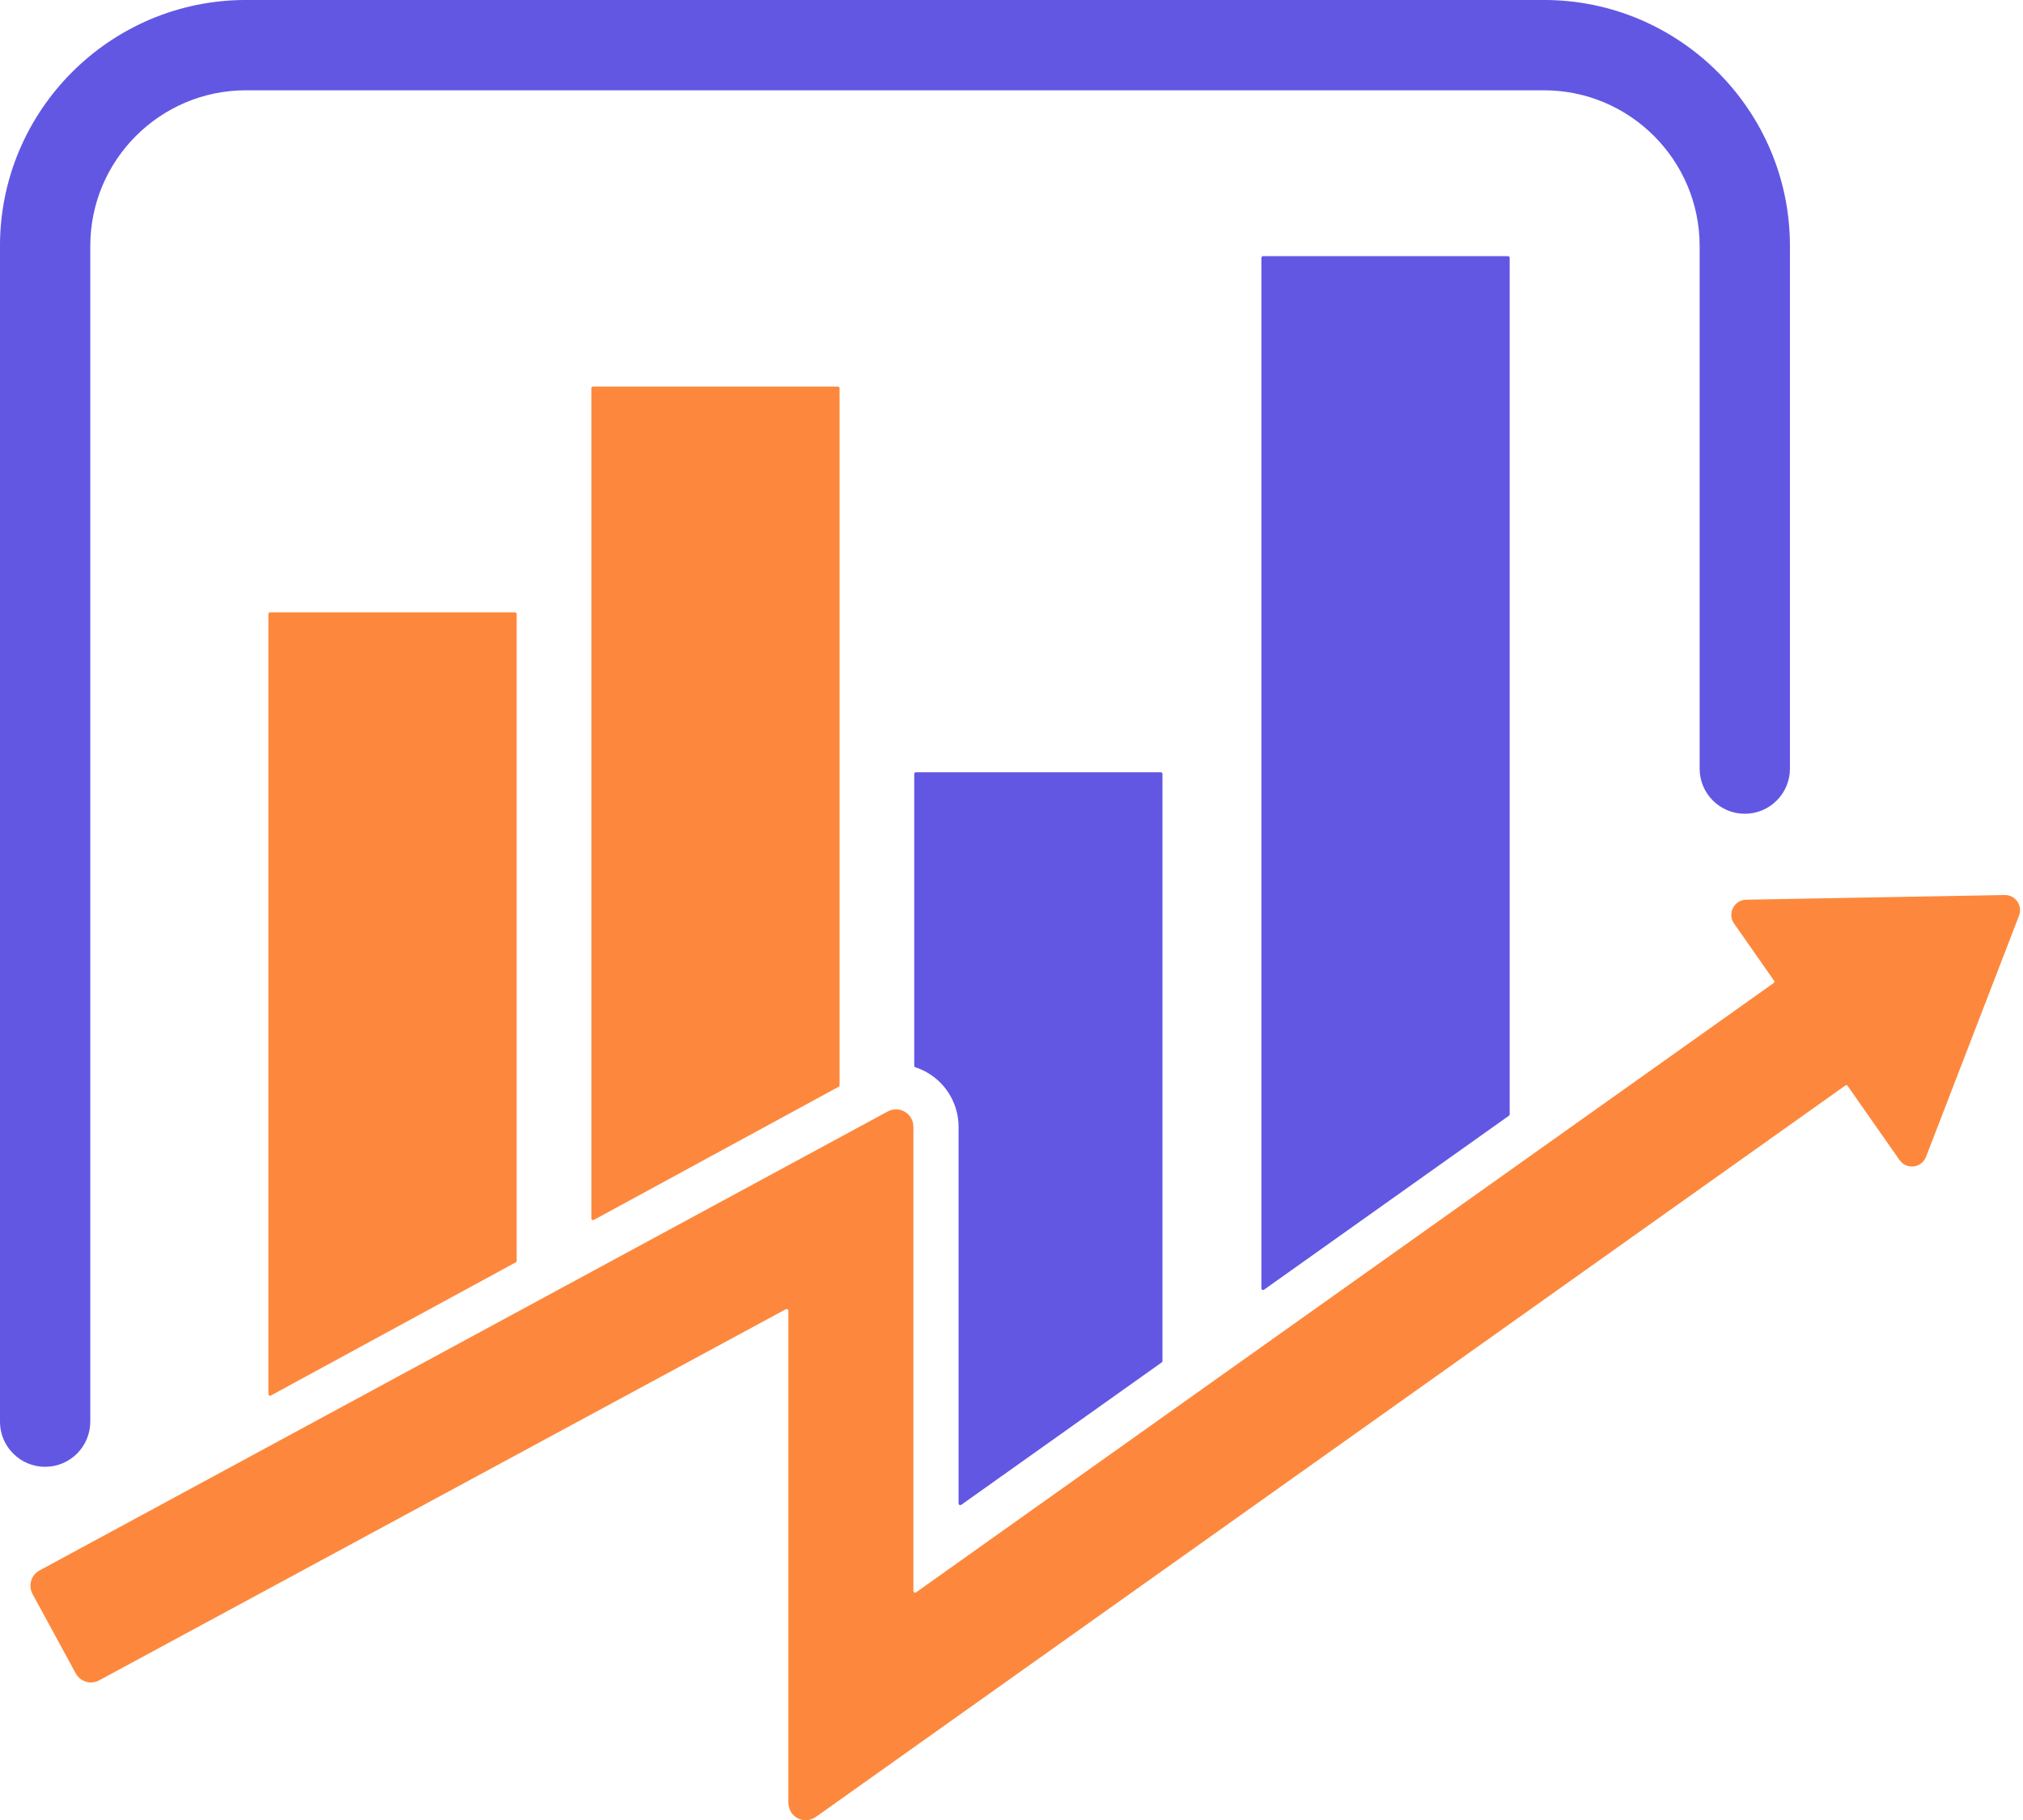
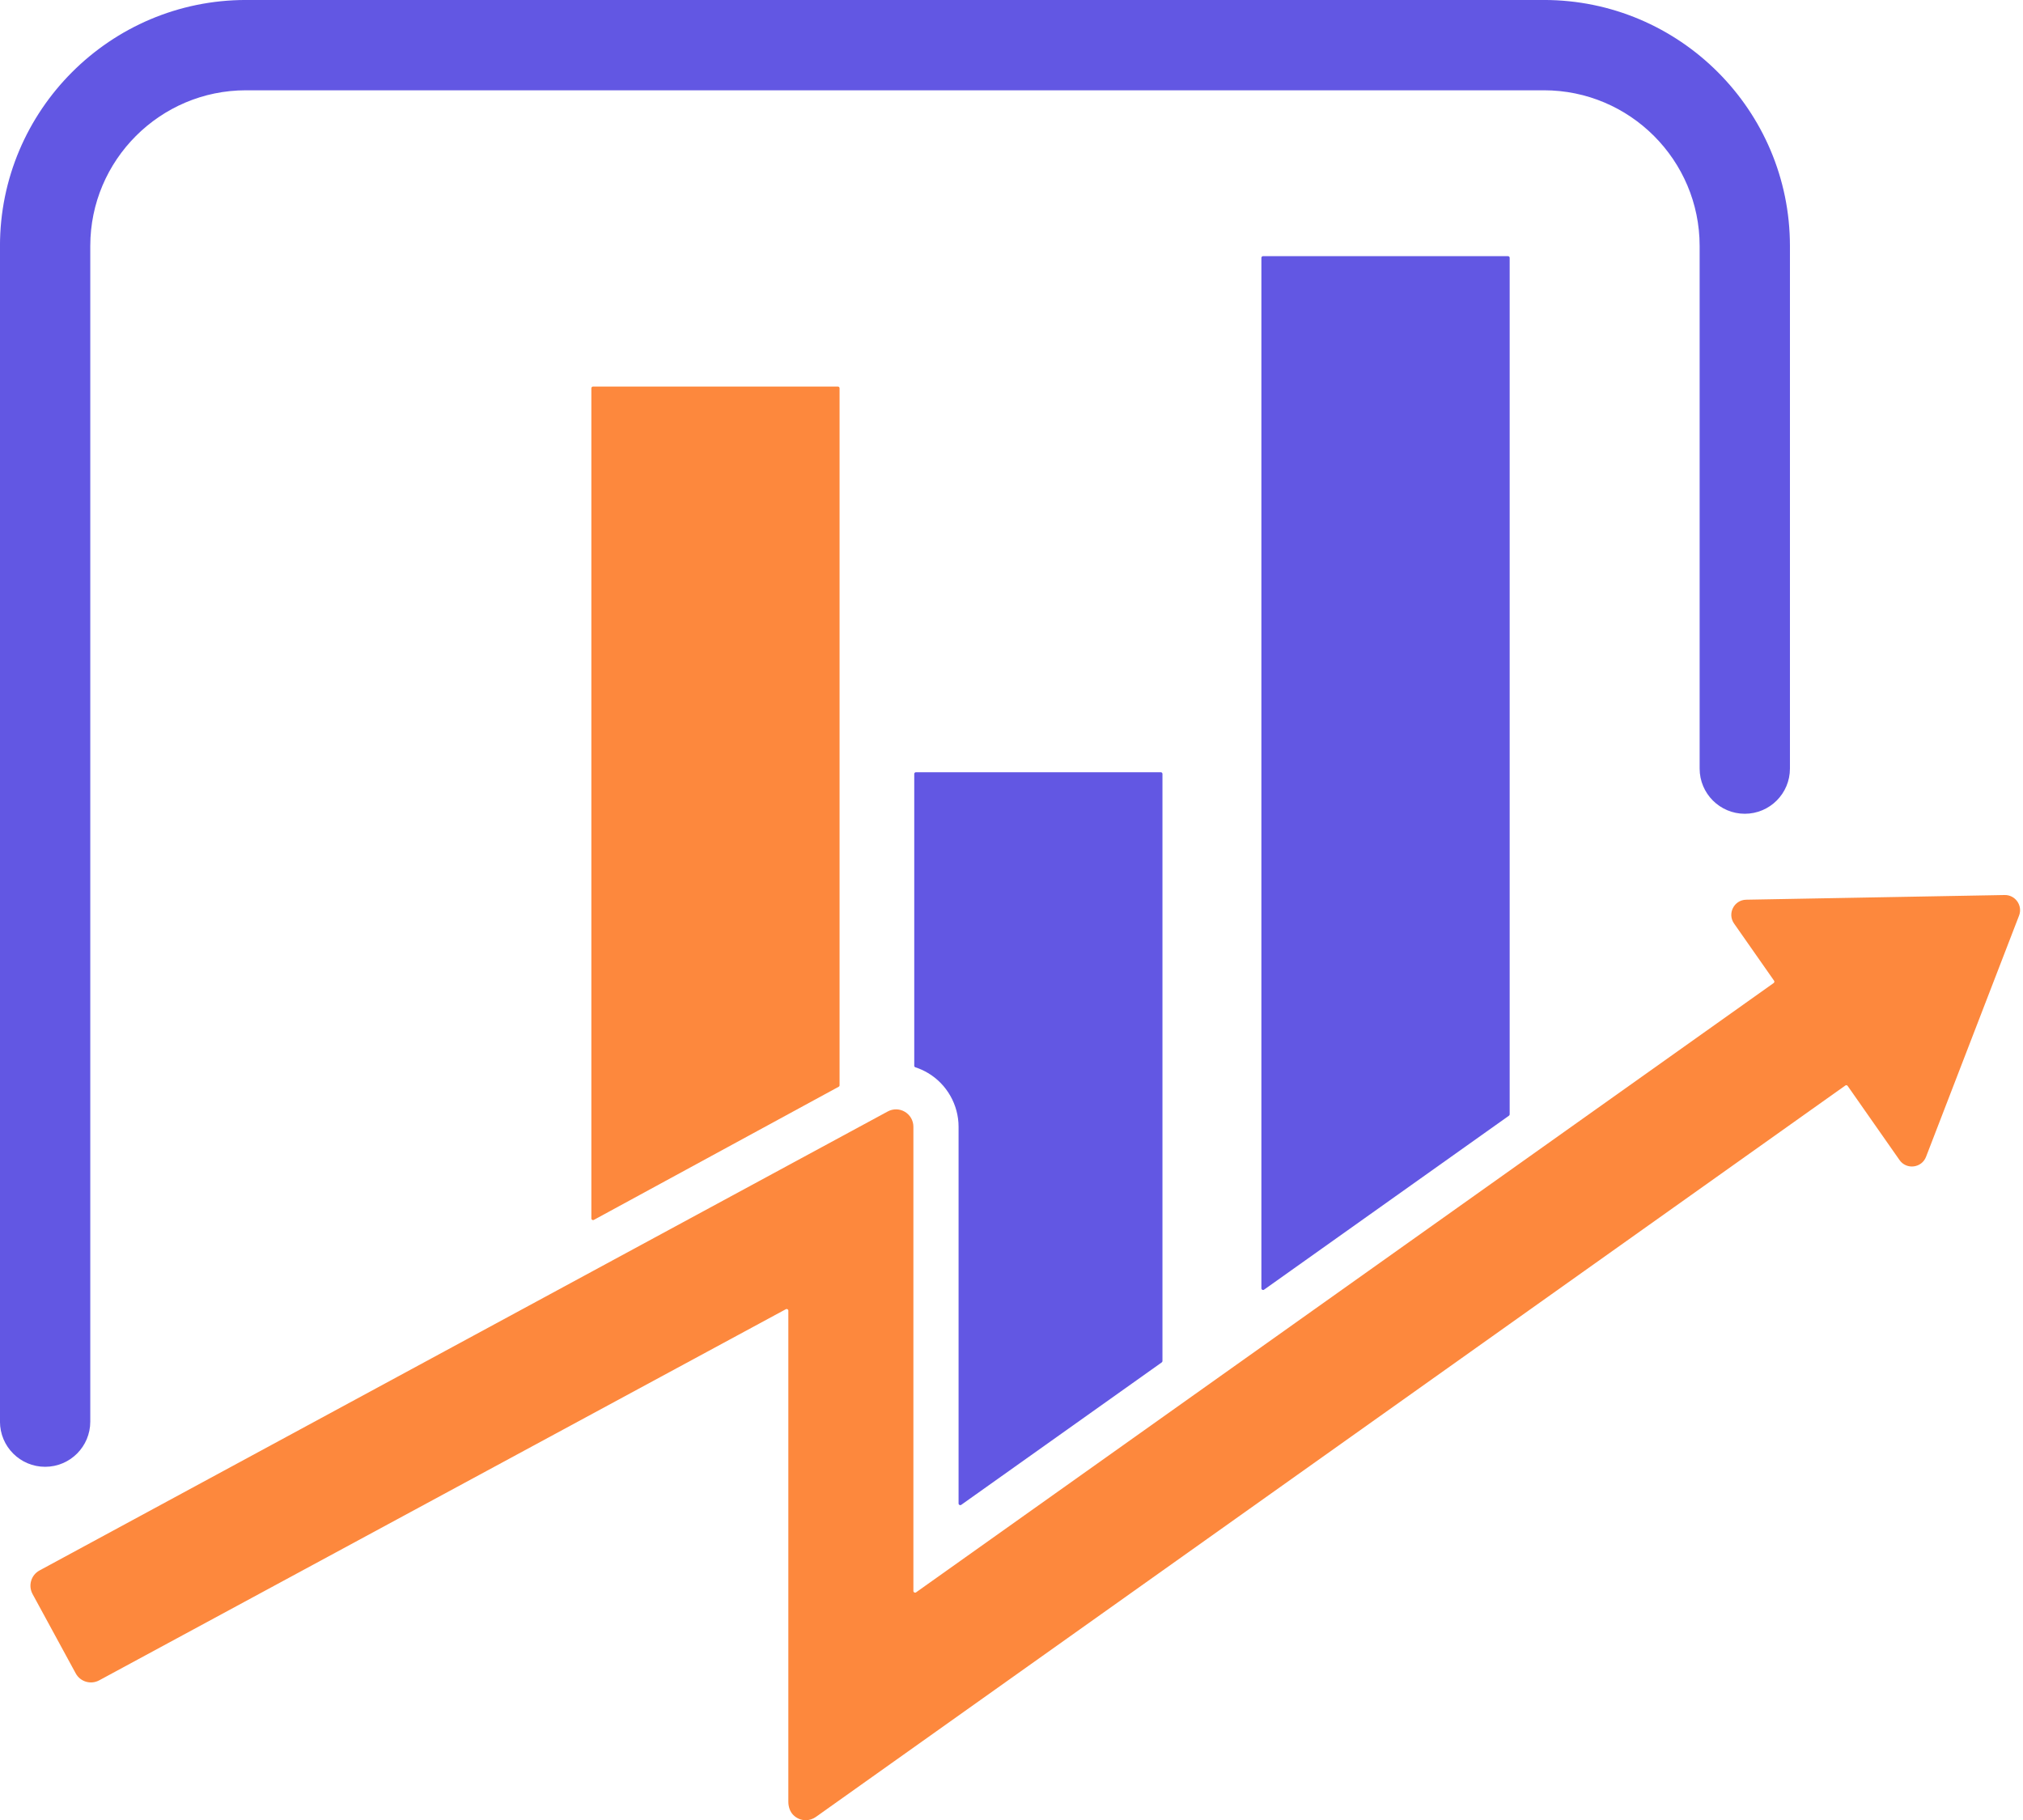
<svg xmlns="http://www.w3.org/2000/svg" fill="#000000" height="862.8" preserveAspectRatio="xMidYMid meet" version="1" viewBox="521.2 568.6 959.0 862.8" width="959" zoomAndPan="magnify">
  <g>
    <g id="change1_1">
      <path d="M 1471.5 992.859 L 1348.98 995.078 C 1343.23 995.18 1339.93 1001.66 1343.23 1006.371 L 1362.191 1033.469 C 1362.441 1033.828 1362.359 1034.328 1362 1034.578 L 955.449 1323.41 C 954.922 1323.781 954.191 1323.398 954.191 1322.762 L 954.191 1102.691 C 954.191 1099.789 952.66 1097.102 950.164 1095.621 C 947.676 1094.129 944.578 1094.07 942.027 1095.461 L 539.93 1313.031 C 538.012 1314.07 536.586 1315.828 535.969 1317.93 C 535.352 1320.02 535.59 1322.281 536.629 1324.191 L 557.086 1361.801 C 559.25 1365.801 564.246 1367.27 568.25 1365.102 L 893.738 1189.191 C 894.27 1188.898 894.914 1189.289 894.914 1189.891 L 894.914 1422.609 C 894.914 1424.969 895.645 1427.371 897.332 1429.02 C 898.984 1430.629 901.066 1431.41 903.148 1431.41 C 904.828 1431.41 906.496 1430.898 907.918 1429.891 L 1395.969 1083.16 C 1396.328 1082.898 1396.828 1082.988 1397.078 1083.352 L 1421.66 1118.48 C 1424.949 1123.191 1432.172 1122.309 1434.238 1116.949 L 1478.328 1002.621 C 1480.16 997.859 1476.59 992.77 1471.5 992.859" fill="#fd883d" />
    </g>
    <g id="change2_1">
-       <path d="M 766.133 859.648 L 766.133 1166.262 C 766.133 1166.551 765.973 1166.82 765.715 1166.961 L 649.609 1230.109 C 649.078 1230.398 648.434 1230.02 648.434 1229.422 L 648.434 859.648 C 648.434 859.211 648.789 858.859 649.23 858.859 L 765.336 858.859 C 765.773 858.859 766.133 859.211 766.133 859.648" fill="#fd883d" />
-     </g>
+       </g>
    <g id="change3_1">
      <path d="M 1072.262 935.449 L 1072.262 1213.75 C 1072.262 1214 1072.141 1214.25 1071.93 1214.398 L 976.867 1281.93 C 976.34 1282.301 975.609 1281.922 975.609 1281.281 L 975.609 1102.68 C 975.609 1092.309 970.043 1082.531 961.117 1077.23 C 959.211 1076.109 957.219 1075.18 955.145 1074.531 C 954.82 1074.43 954.598 1074.129 954.598 1073.789 L 954.598 935.449 C 954.598 935.012 954.953 934.648 955.395 934.648 L 1071.469 934.648 C 1071.91 934.648 1072.262 935.012 1072.262 935.449" fill="#6257e3" />
    </g>
    <g id="change1_2">
      <path d="M 919.199 752.629 L 919.199 1083.039 C 919.199 1083.34 919.039 1083.602 918.781 1083.738 L 802.711 1146.859 C 802.18 1147.148 801.531 1146.77 801.531 1146.16 L 801.531 752.629 C 801.531 752.191 801.891 751.828 802.328 751.828 L 918.402 751.828 C 918.84 751.828 919.199 752.191 919.199 752.629" fill="#fd883d" />
    </g>
    <g id="change4_1">
      <path d="M 563.996 1242.488 L 563.996 685.199 C 563.996 644.512 597.102 611.398 637.797 611.398 L 1253.109 611.398 C 1293.809 611.398 1326.91 644.512 1326.91 685.199 L 1326.91 932.93 C 1326.91 944.75 1336.5 954.34 1348.32 954.34 C 1360.141 954.34 1369.719 944.75 1369.719 932.93 L 1369.719 685.199 C 1369.719 620.898 1317.41 568.59 1253.109 568.59 L 637.797 568.59 C 573.496 568.59 521.188 620.898 521.188 685.199 L 521.188 1242.488 C 521.188 1254.309 530.77 1263.891 542.59 1263.891 C 554.414 1263.891 563.996 1254.309 563.996 1242.488 Z M 1236.859 690.809 L 1236.859 1096.809 C 1236.859 1097.059 1236.73 1097.309 1236.52 1097.461 L 1120.41 1179.941 C 1119.891 1180.309 1119.16 1179.941 1119.16 1179.289 L 1119.16 690.809 C 1119.16 690.371 1119.512 690.02 1119.949 690.02 L 1236.059 690.02 C 1236.5 690.02 1236.859 690.371 1236.859 690.809" fill="#6257e3" />
    </g>
  </g>
</svg>